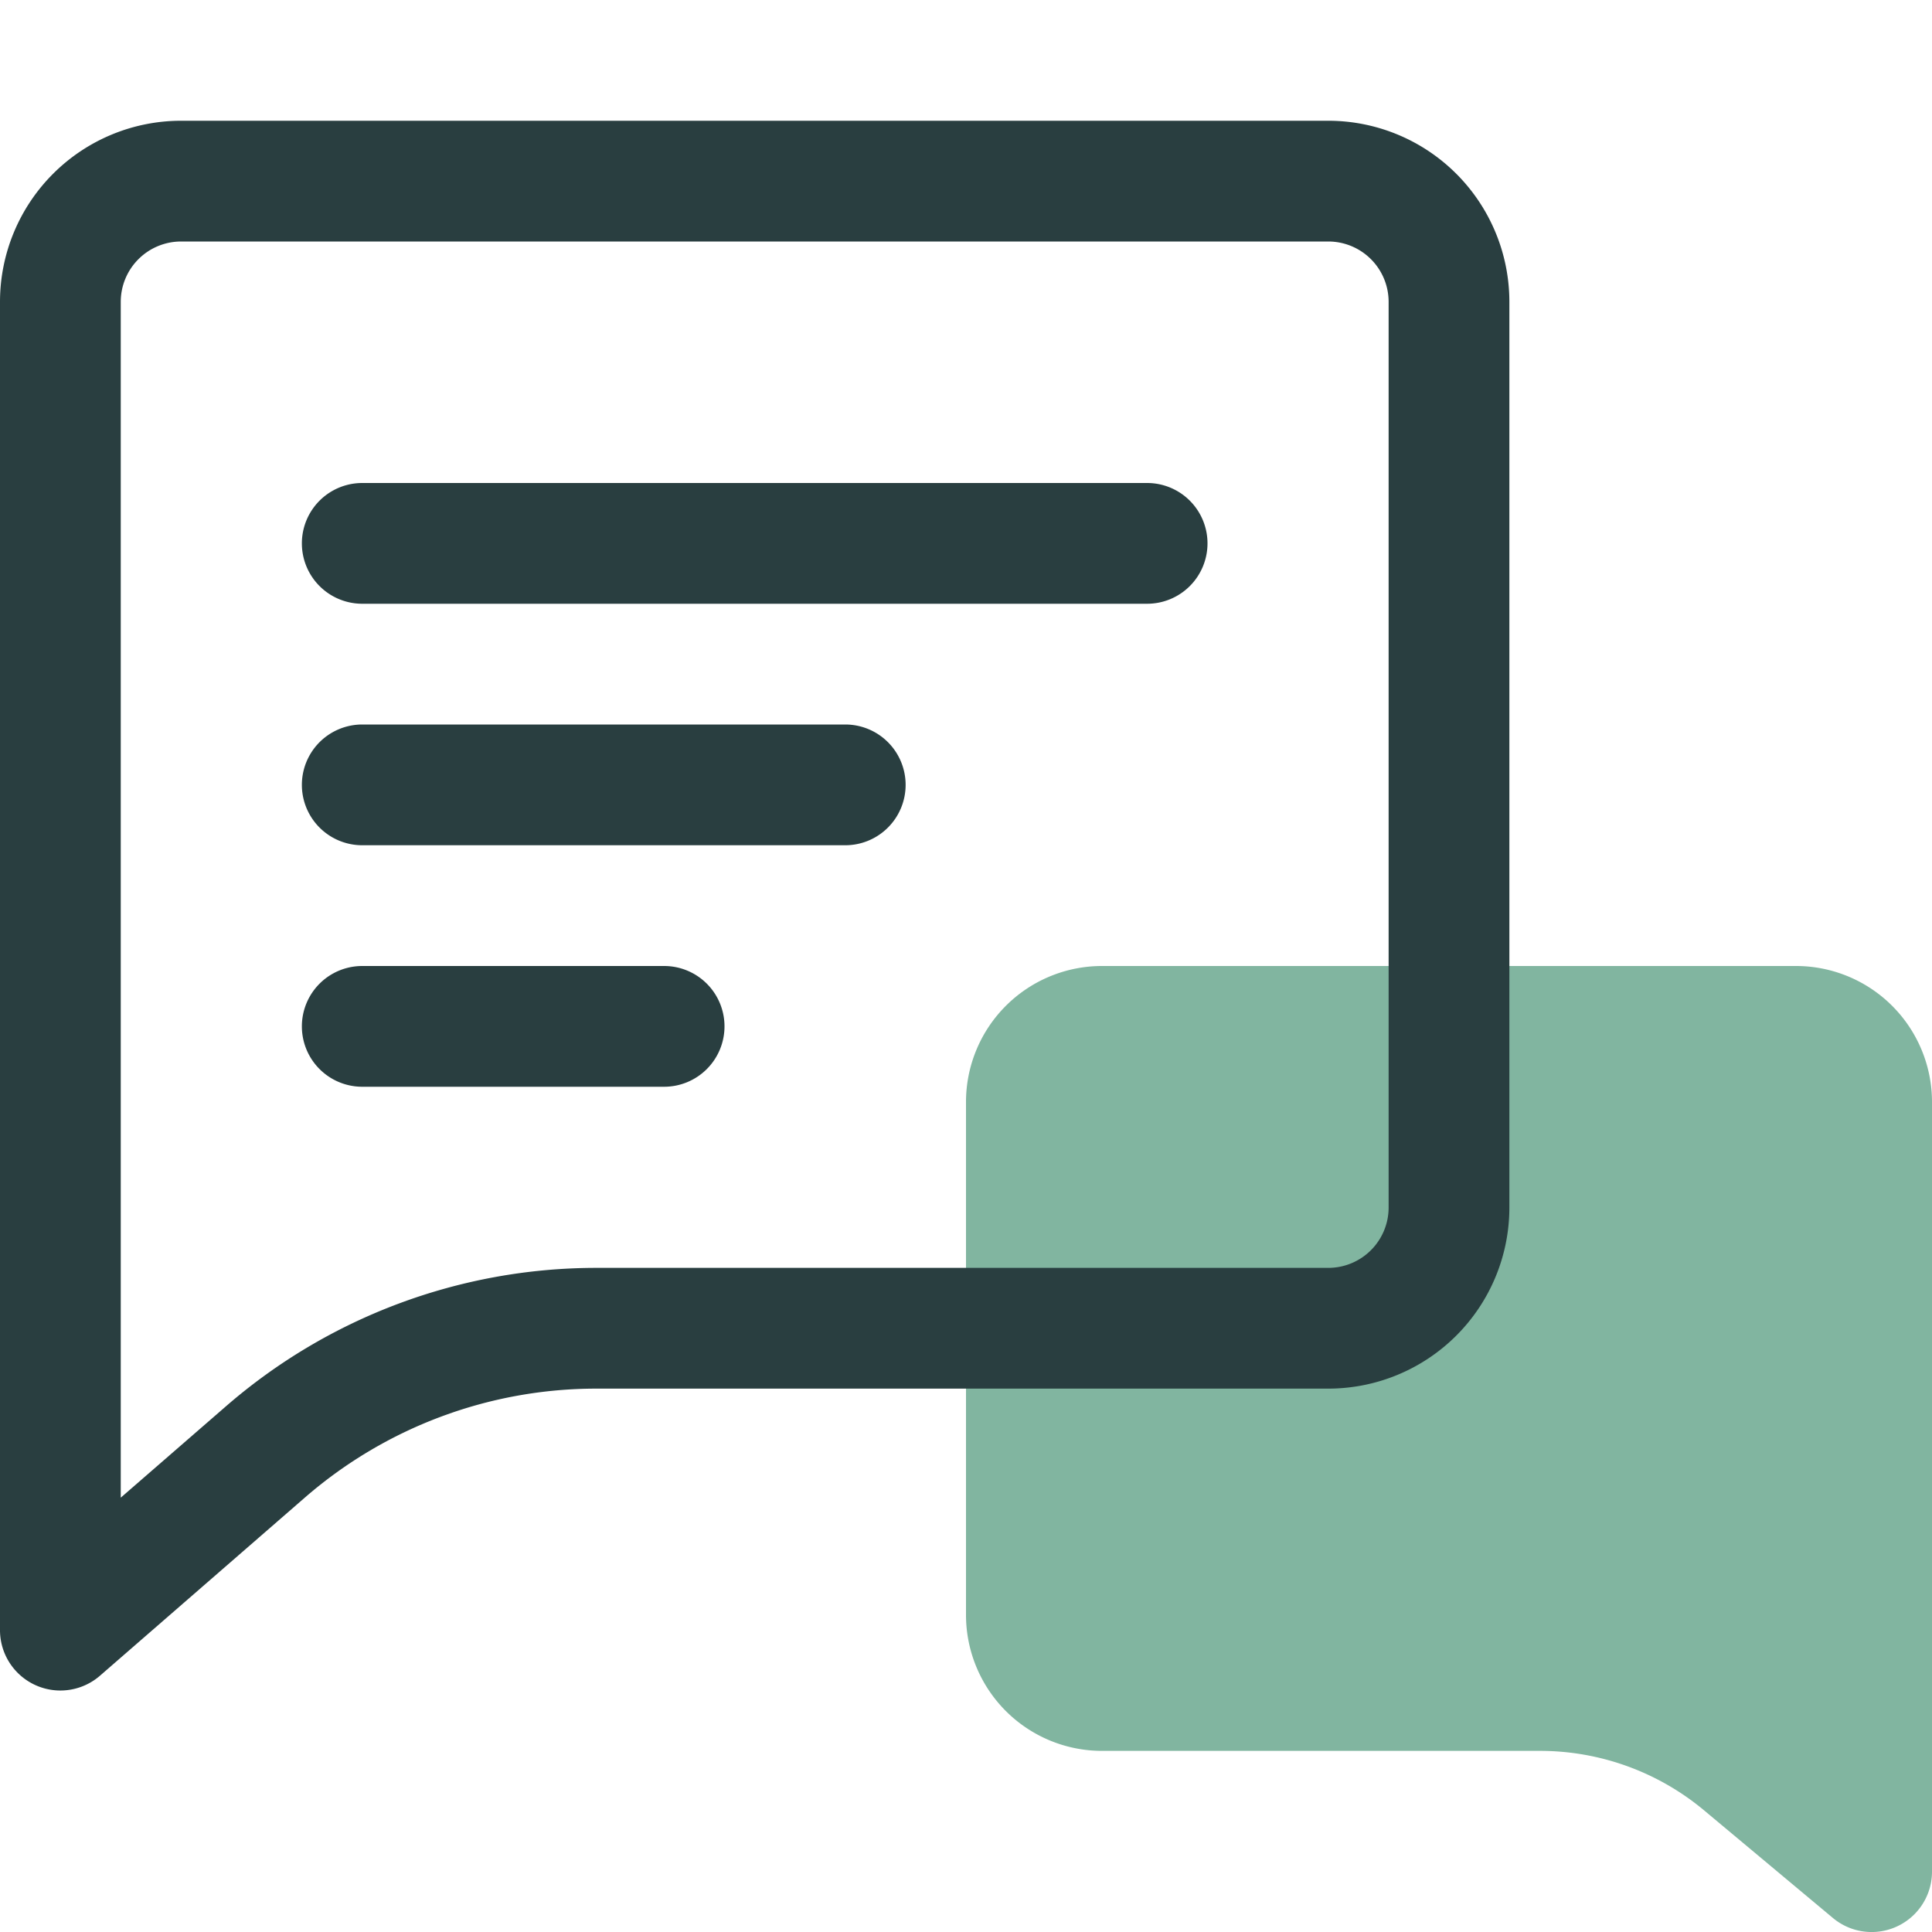
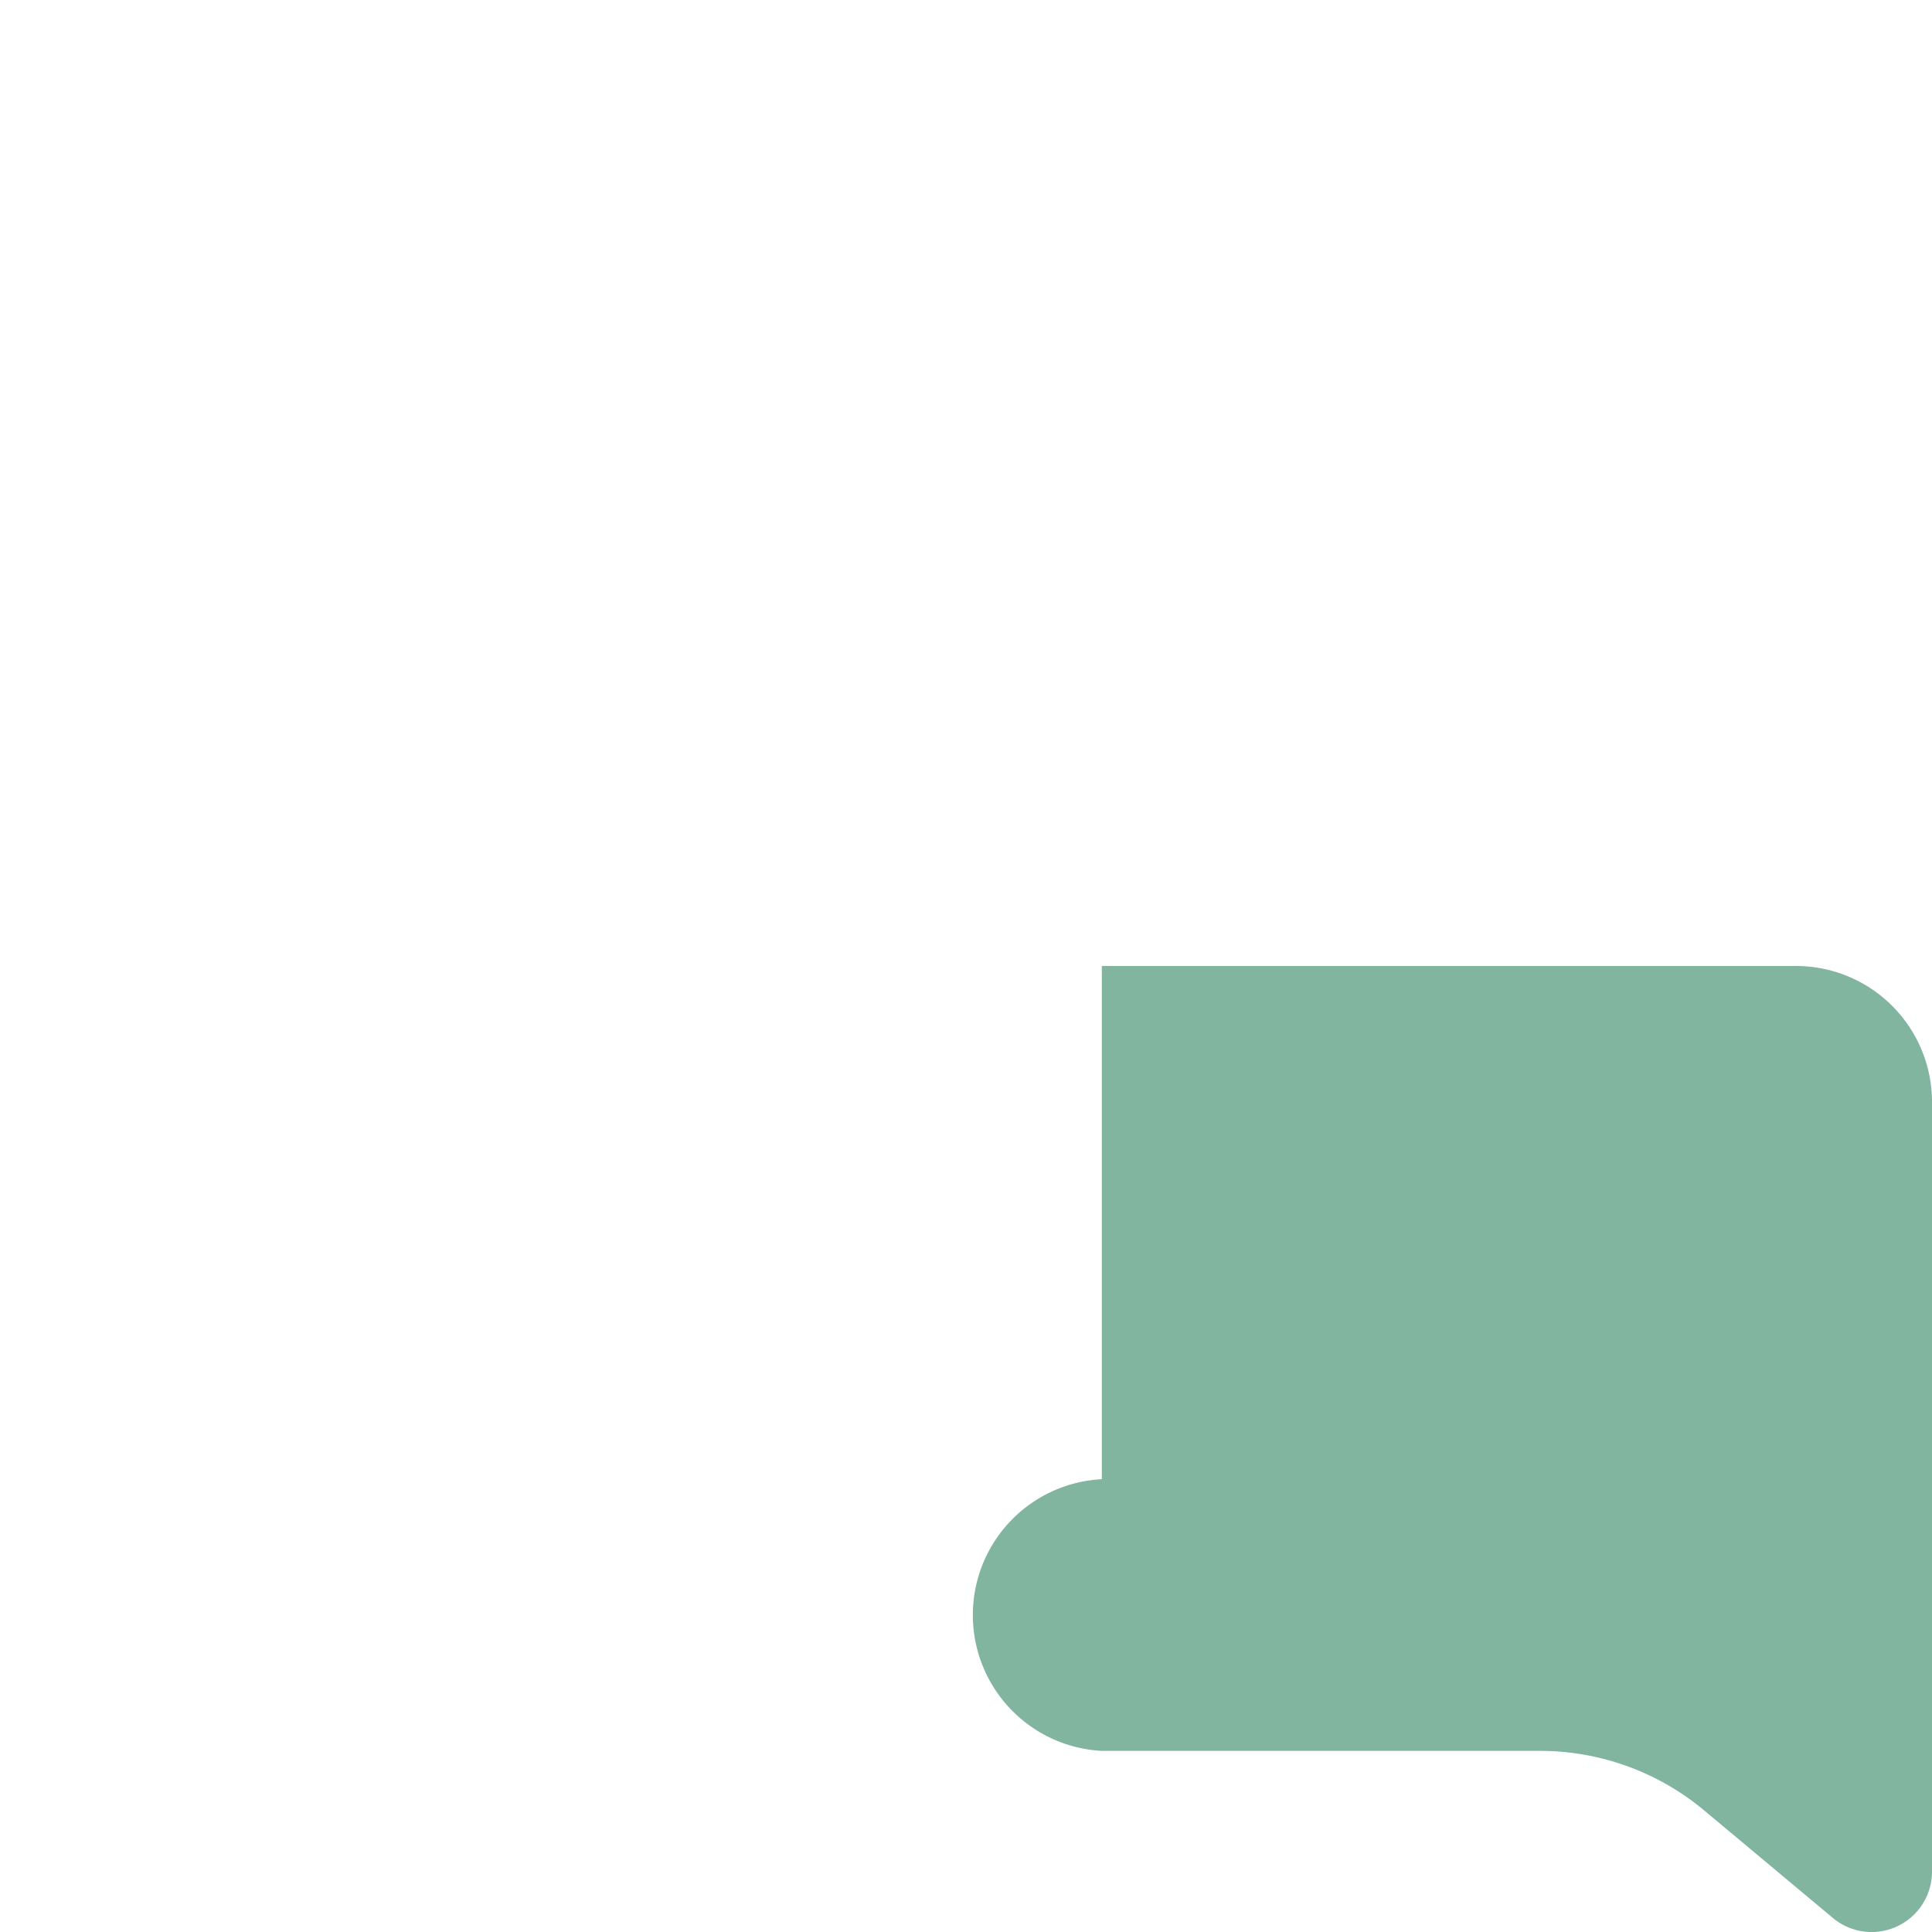
<svg xmlns="http://www.w3.org/2000/svg" id="Layer_1" data-name="Layer 1" width="32" height="32" viewBox="0 0 32 32">
  <title>Customer Service</title>
  <g>
-     <path d="M29.75,16H18.25A2.253,2.253,0,0,0,16,18.25v8.5A2.253,2.253,0,0,0,18.25,29h7.262a4.24,4.24,0,0,1,2.708.981l2.139,1.787A1,1,0,0,0,32,31V18.25A2.253,2.253,0,0,0,29.75,16Z" fill="#81b5a0" />
-     <path d="M22,2H3A3,3,0,0,0,0,5V27a1,1,0,0,0,1.656.755l3.391-2.948A7.36,7.36,0,0,1,9.877,23H22a3,3,0,0,0,3-3V5A3,3,0,0,0,22,2Zm1,18a1,1,0,0,1-1,1H9.877a9.359,9.359,0,0,0-6.143,2.3L2,24.806V5A1,1,0,0,1,3,4H22a1,1,0,0,1,1,1ZM20,9a1,1,0,0,1-1,1H6A1,1,0,0,1,6,8H19A1,1,0,0,1,20,9Zm-5,4a1,1,0,0,1-1,1H6a1,1,0,0,1,0-2h8A1,1,0,0,1,15,13Zm-3,4a1,1,0,0,1-1,1H6a1,1,0,0,1,0-2h5A1,1,0,0,1,12,17Z" fill="#293e40" />
+     <path d="M29.75,16H18.25v8.5A2.253,2.253,0,0,0,18.25,29h7.262a4.24,4.24,0,0,1,2.708.981l2.139,1.787A1,1,0,0,0,32,31V18.25A2.253,2.253,0,0,0,29.75,16Z" fill="#81b5a0" />
  </g>
</svg>